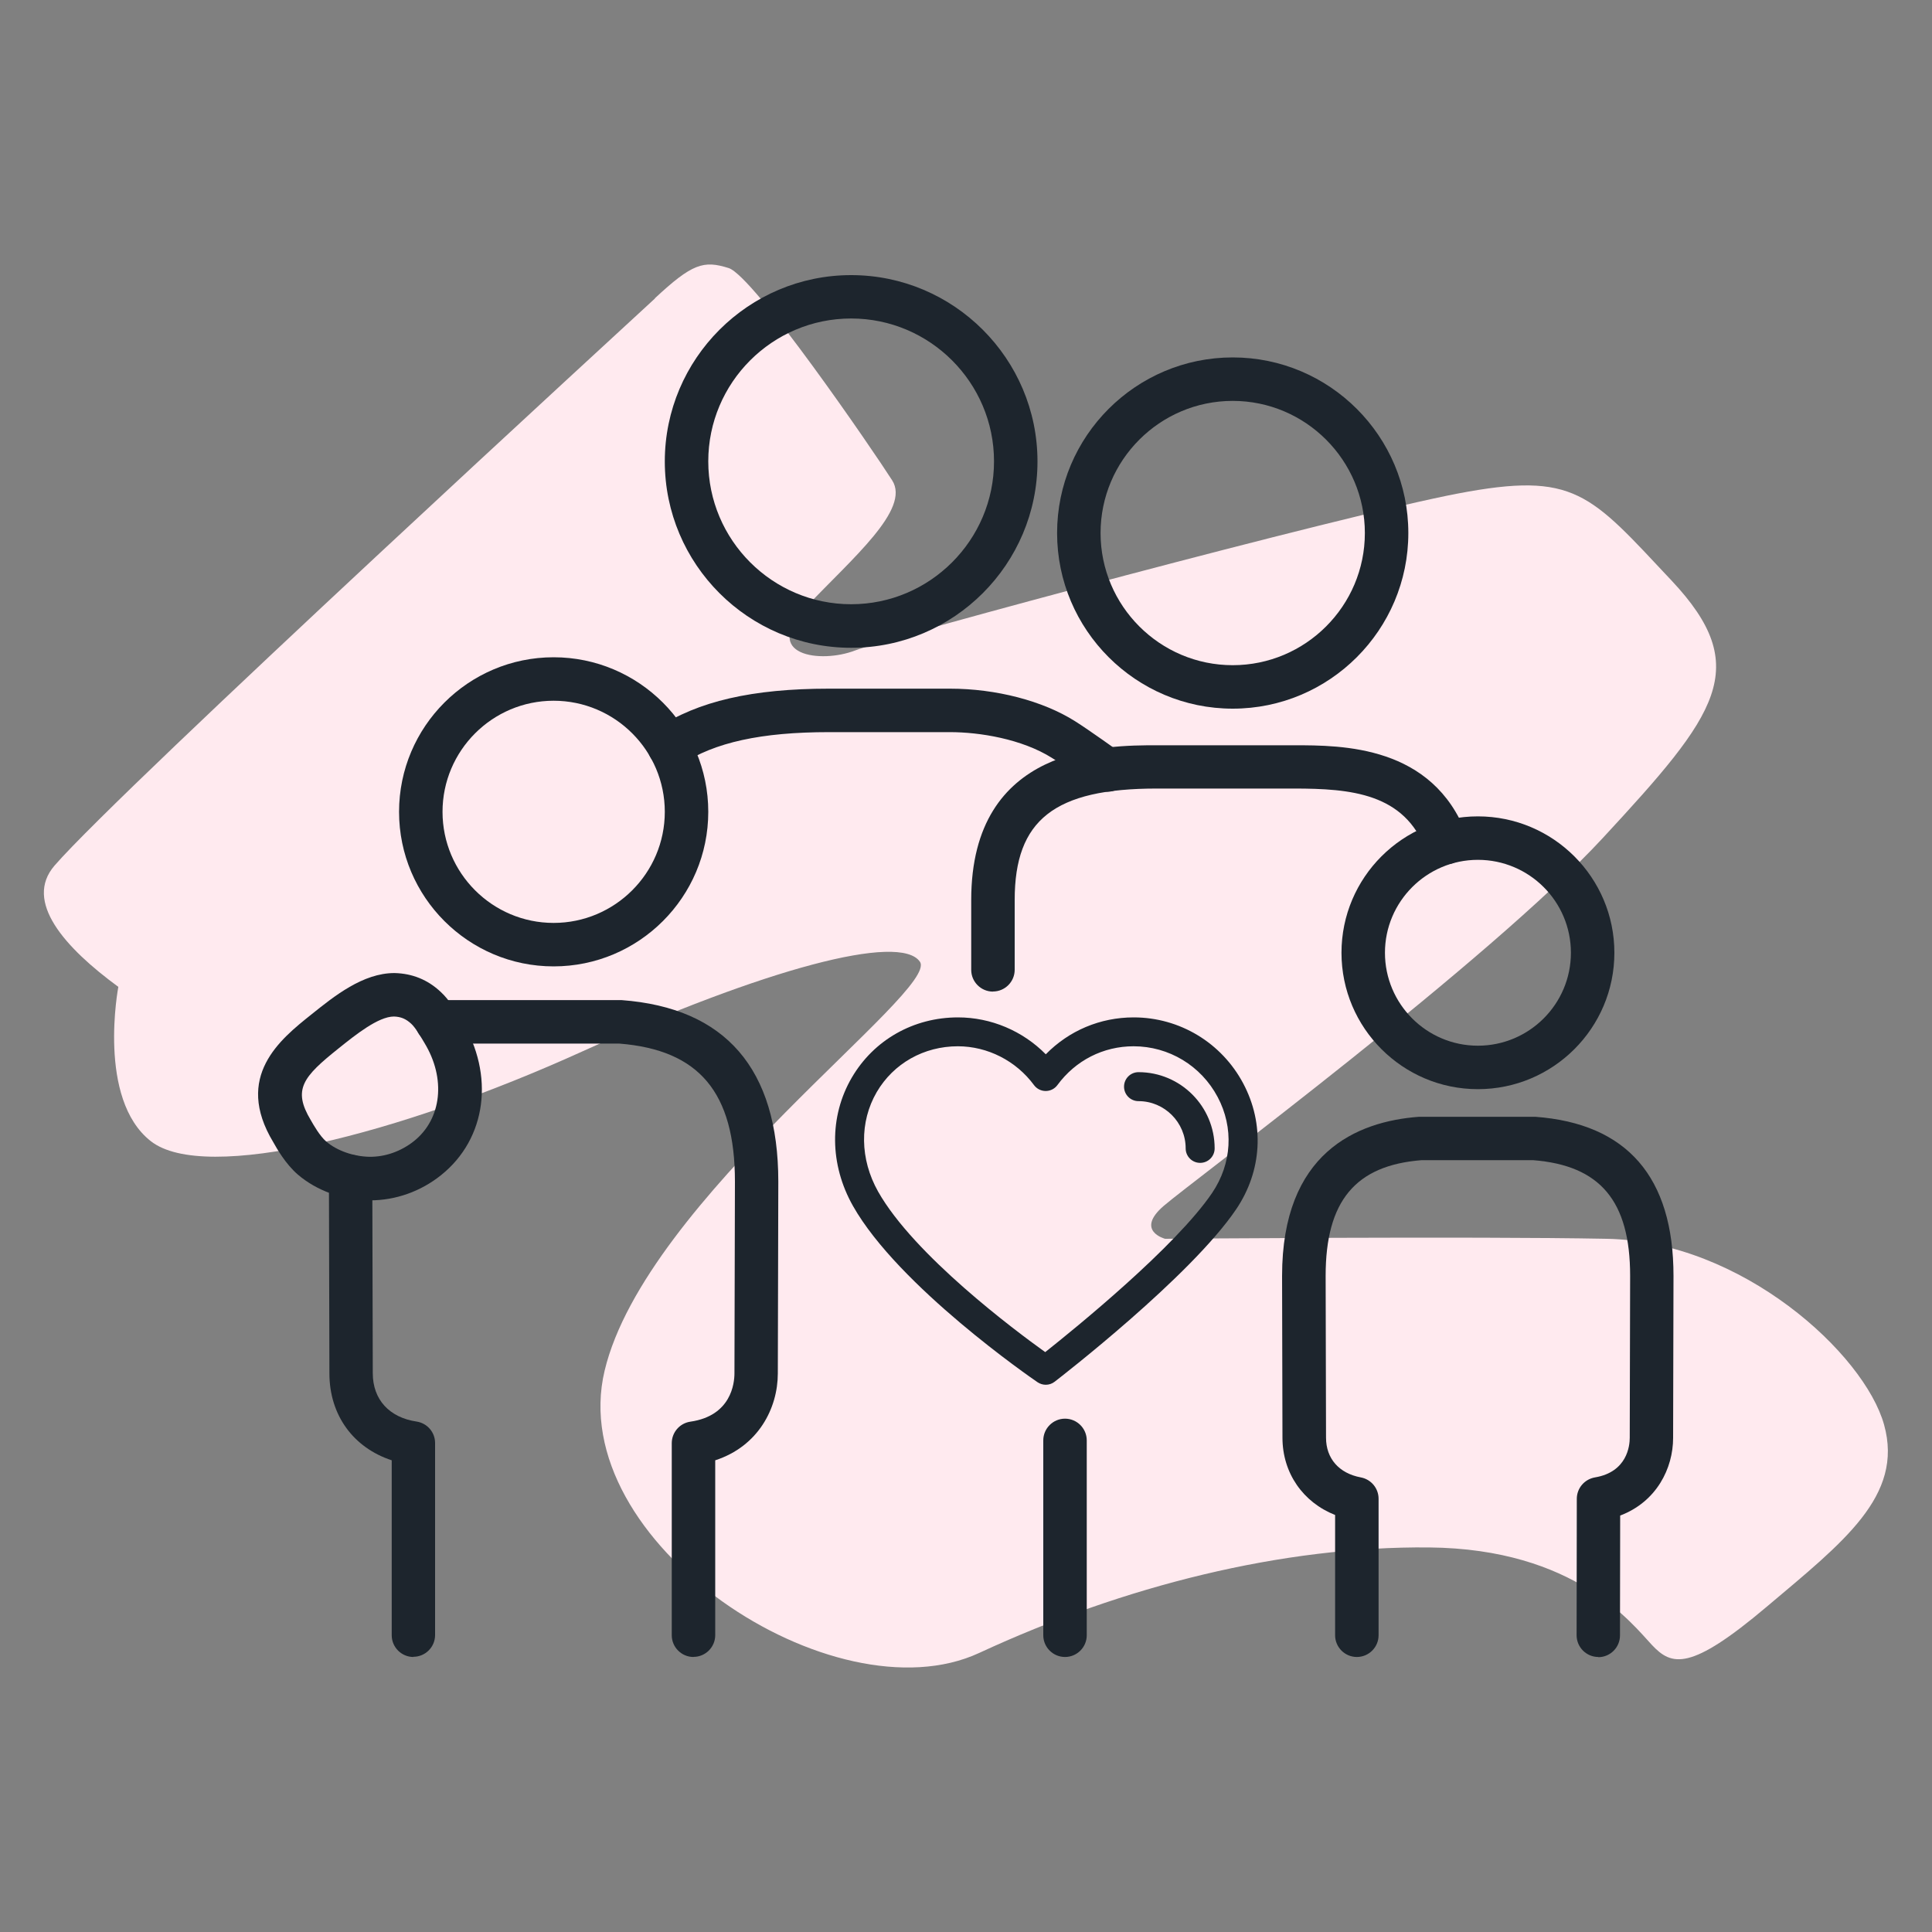
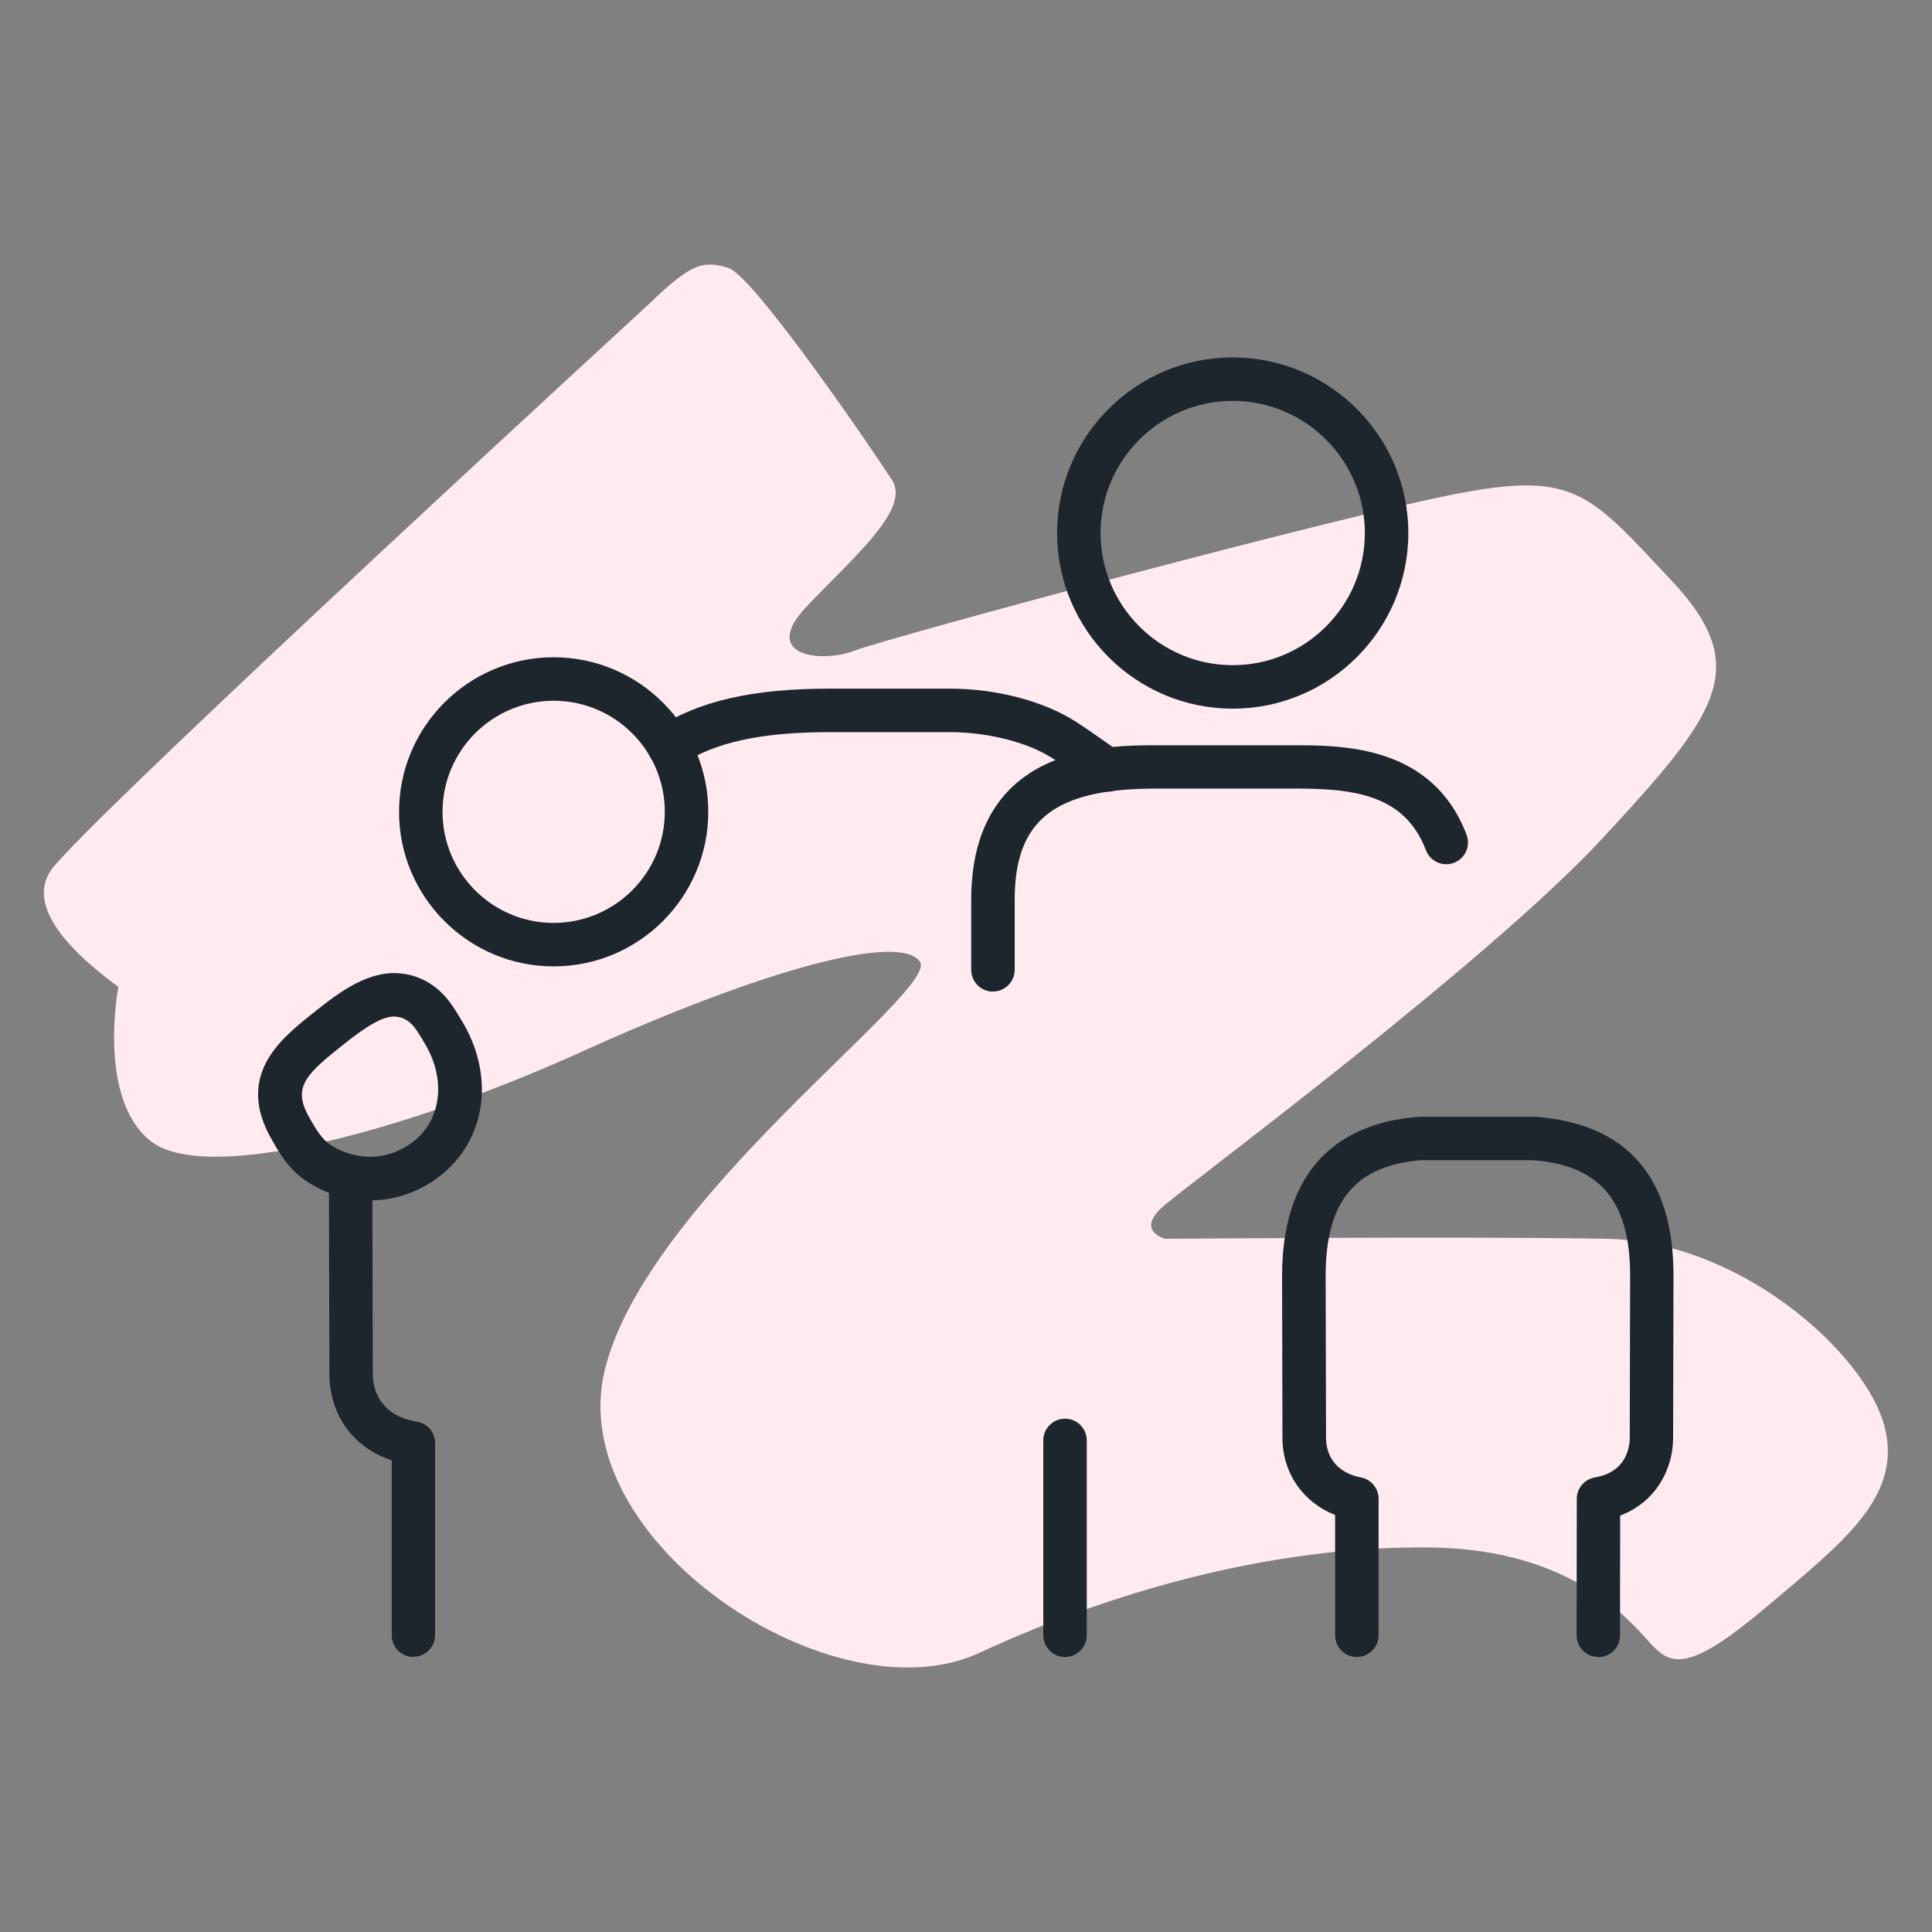
<svg xmlns="http://www.w3.org/2000/svg" id="Layer_1" data-name="Layer 1" viewBox="0 0 200 200">
  <rect x="0" y="0" width="200" height="200" fill="#808080" stroke="none" />
  <defs>
    <style>
      .cls-1 {
        fill: #ffeaef;
      }

      .cls-2 {
        fill: #1d252d;
      }
    </style>
  </defs>
  <path class="cls-1" d="M67.81,30.89c-1.2,1.12-55.19,50.66-62.16,58.71-3.22,3.72,1.06,8.5,6.6,12.56,0,0-2.23,11.61,3.37,15.98s25.67-.68,44.65-9.29c18.98-8.6,32.91-12.29,34.96-9.29,2.05,3-28.4,24.58-32.64,42.33s23.76,36.19,38.78,29.22c15.02-6.96,31.41-11.06,46.56-10.92,15.16.14,21.03,7.92,23.08,10.1,2.05,2.18,3.96,2.73,11.88-3.96,7.92-6.69,14.2-11.47,12.15-18.84s-14.75-18.98-28.68-19.25c-13.93-.27-45.75,0-45.75,0,0,0-3.14-.82-.14-3.41,3-2.59,33.59-25.26,45.47-38.1,11.88-12.84,15.57-17.61,7.1-26.63-8.47-9.01-9.97-11.33-22.12-9.01-12.15,2.32-58.85,14.88-62.41,16.25-3.55,1.37-9.83.55-5.05-4.51,4.78-5.05,10.81-10.1,8.9-13.1-1.91-3-14.34-21.17-16.93-21.98-2.59-.82-3.77-.48-7.65,3.14Z" />
  <g>
-     <path class="cls-2" d="M108.26,143.35c-.3,0-.59-.09-.85-.26-.59-.4-14.4-9.92-19.11-18.25-2.43-4.3-2.47-9.27-.12-13.29,2.28-3.9,6.39-6.23,10.99-6.23,3.42,0,6.7,1.4,9.09,3.82,2.4-2.45,5.63-3.82,9.1-3.82,4.75,0,9.1,2.62,11.34,6.84,2.22,4.18,1.95,9.05-.73,13.02-4.72,6.98-18.23,17.42-18.8,17.86-.27.21-.59.31-.92.31ZM99.16,108.31c-3.52,0-6.66,1.77-8.4,4.74-1.8,3.09-1.75,6.94.14,10.3,3.71,6.57,14.17,14.38,17.3,16.62,3.08-2.44,13.48-10.88,17.28-16.48,2.05-3.04,2.26-6.75.57-9.93-1.72-3.24-5.05-5.25-8.7-5.25-3.14,0-6.01,1.46-7.89,4.02-.28.38-.73.61-1.21.61h0c-.48,0-.93-.23-1.21-.61-1.85-2.51-4.8-4.02-7.89-4.02Z" />
-     <path class="cls-2" d="M124.24,120.38c-.83,0-1.5-.67-1.5-1.5,0-2.69-2.19-4.89-4.88-4.89-.83,0-1.5-.67-1.5-1.5s.67-1.5,1.5-1.5c4.35,0,7.88,3.54,7.88,7.89,0,.83-.67,1.5-1.5,1.5Z" />
-     <path class="cls-2" d="M88.11,67.06c-10.64,0-19.29-8.66-19.29-19.29s8.66-19.29,19.29-19.29,19.29,8.66,19.29,19.29-8.66,19.29-19.29,19.29ZM88.11,32.97c-8.16,0-14.79,6.64-14.79,14.79s6.64,14.79,14.79,14.79,14.79-6.64,14.79-14.79-6.64-14.79-14.79-14.79Z" />
    <path class="cls-2" d="M42.8,171.53c-1.24,0-2.25-1.01-2.25-2.25v-18.11c-3.98-1.31-6.45-4.68-6.45-9l-.05-20.37c0-1.24,1-2.25,2.24-2.26h0c1.24,0,2.25,1,2.25,2.24l.05,20.38c0,2.71,1.7,4.58,4.54,5,1.1.17,1.91,1.11,1.91,2.22v19.88c0,1.24-1.01,2.25-2.25,2.25Z" />
-     <path class="cls-2" d="M71.79,171.53c-1.24,0-2.25-1.01-2.25-2.25v-19.88c0-1.12.82-2.07,1.93-2.23,4.23-.61,4.56-3.98,4.56-5l.05-19.85c0-9.23-3.7-13.64-11.99-14.29h-18.86c-1.24,0-2.25-1.01-2.25-2.25s1.01-2.25,2.25-2.25h18.94c.06,0,.11,0,.17,0,10.77.8,16.23,7.12,16.23,18.79l-.05,19.85c0,3.61-2.02,7.55-6.48,9v18.1c0,1.24-1.01,2.25-2.25,2.25Z" />
    <path class="cls-2" d="M38.32,124.26s-.09,0-.14,0c-2.74-.04-5.41-1.01-7.35-2.67-1.27-1.1-2.16-2.67-2.54-3.35-4.1-6.8.74-10.67,3.94-13.22,2.38-1.91,5.34-4.29,8.6-4.29,1.86.04,3.46.7,4.79,1.95.88.81,1.52,1.89,2.15,2.93,3.47,5.68,2.6,12.27-2.11,16.04-2.11,1.69-4.71,2.61-7.34,2.61ZM40.78,105.23c-1.62,0-4,1.91-5.73,3.3-3.68,2.94-4.79,4.25-2.87,7.44.3.52.92,1.62,1.59,2.2,1.11.95,2.82,1.55,4.47,1.58,1.64.02,3.27-.56,4.61-1.62,2.89-2.31,3.33-6.5,1.08-10.18,0,0,0-.01-.01-.02-.44-.74-.94-1.58-1.36-1.96-.54-.5-1.07-.72-1.78-.74Z" />
    <path class="cls-2" d="M57.31,100.04c-8.82,0-16-7.18-16-16s7.18-16,16-16,16.01,7.18,16.01,16-7.18,16-16.01,16ZM57.31,72.54c-6.34,0-11.5,5.16-11.5,11.5s5.16,11.5,11.5,11.5,11.51-5.16,11.51-11.5-5.16-11.5-11.51-11.5Z" />
    <path class="cls-2" d="M127.61,73.36c-10.02,0-18.18-8.16-18.18-18.18s8.15-18.18,18.18-18.18,18.18,8.16,18.18,18.18-8.15,18.18-18.18,18.18ZM127.61,41.5c-7.54,0-13.68,6.14-13.68,13.68s6.14,13.68,13.68,13.68,13.68-6.14,13.68-13.68-6.14-13.68-13.68-13.68Z" />
-     <path class="cls-2" d="M152.99,112.75c-7.78,0-14.12-6.33-14.12-14.12s6.33-14.12,14.12-14.12,14.13,6.33,14.13,14.12-6.34,14.12-14.13,14.12ZM152.99,89.01c-5.3,0-9.62,4.32-9.62,9.62s4.31,9.62,9.62,9.62,9.63-4.31,9.63-9.62-4.32-9.62-9.63-9.62Z" />
    <path class="cls-2" d="M114.66,81.96c-.46,0-.92-.14-1.31-.42-.03-.02-3.11-2.24-4.45-3.08-3.13-1.97-7.5-2.67-10.56-2.67h-12.52c-7,0-11.86,1.06-15.3,3.35-1.04.69-2.43.41-3.12-.63-.69-1.04-.41-2.43.63-3.12,4.21-2.8,9.86-4.1,17.79-4.1h12.52c4.77,0,9.61,1.26,12.95,3.37,1.45.91,4.55,3.14,4.68,3.23,1.01.73,1.24,2.13.51,3.14-.44.61-1.13.93-1.83.93Z" />
    <path class="cls-2" d="M102.79,102.65c-1.24,0-2.25-1.01-2.25-2.25v-7.23c0-16.02,13.96-16.02,19.21-16.02h14.18c5.03,0,14.38,0,17.89,9.27.44,1.16-.15,2.46-1.31,2.9-1.16.44-2.46-.15-2.9-1.31-2.23-5.89-7.74-6.38-13.68-6.38h-14.18c-10.59,0-14.71,3.24-14.71,11.53v7.23c0,1.24-1.01,2.25-2.25,2.25Z" />
    <path class="cls-2" d="M165.46,171.53h0c-1.24,0-2.25-1.01-2.25-2.25l.02-14.12c0-1.1.79-2.03,1.88-2.22,3.34-.56,3.6-3.28,3.6-4.1l.04-16.77c0-7.74-3.1-11.43-10.05-11.97h-11.54c-6.86.54-9.93,4.24-9.93,11.98l.04,16.75c0,2.16,1.35,3.69,3.6,4.11,1.07.2,1.84,1.13,1.84,2.21v14.13c0,1.24-1.01,2.25-2.25,2.25s-2.25-1.01-2.25-2.25v-12.45c-3.32-1.31-5.45-4.34-5.45-8l-.04-16.75c0-12.74,7.71-15.99,14.17-16.47.06,0,.11,0,.17,0h11.71s0,0,0,0c.06,0,.11,0,.17,0,9.49.7,14.3,6.24,14.3,16.47l-.04,16.77c0,3.15-1.71,6.61-5.48,8.04l-.02,12.41c0,1.24-1.01,2.25-2.25,2.25Z" />
    <path class="cls-2" d="M110.25,171.53c-1.24,0-2.25-1.01-2.25-2.25v-20.17c0-1.24,1.01-2.25,2.25-2.25s2.25,1.01,2.25,2.25v20.17c0,1.24-1.01,2.25-2.25,2.25Z" />
  </g>
</svg>